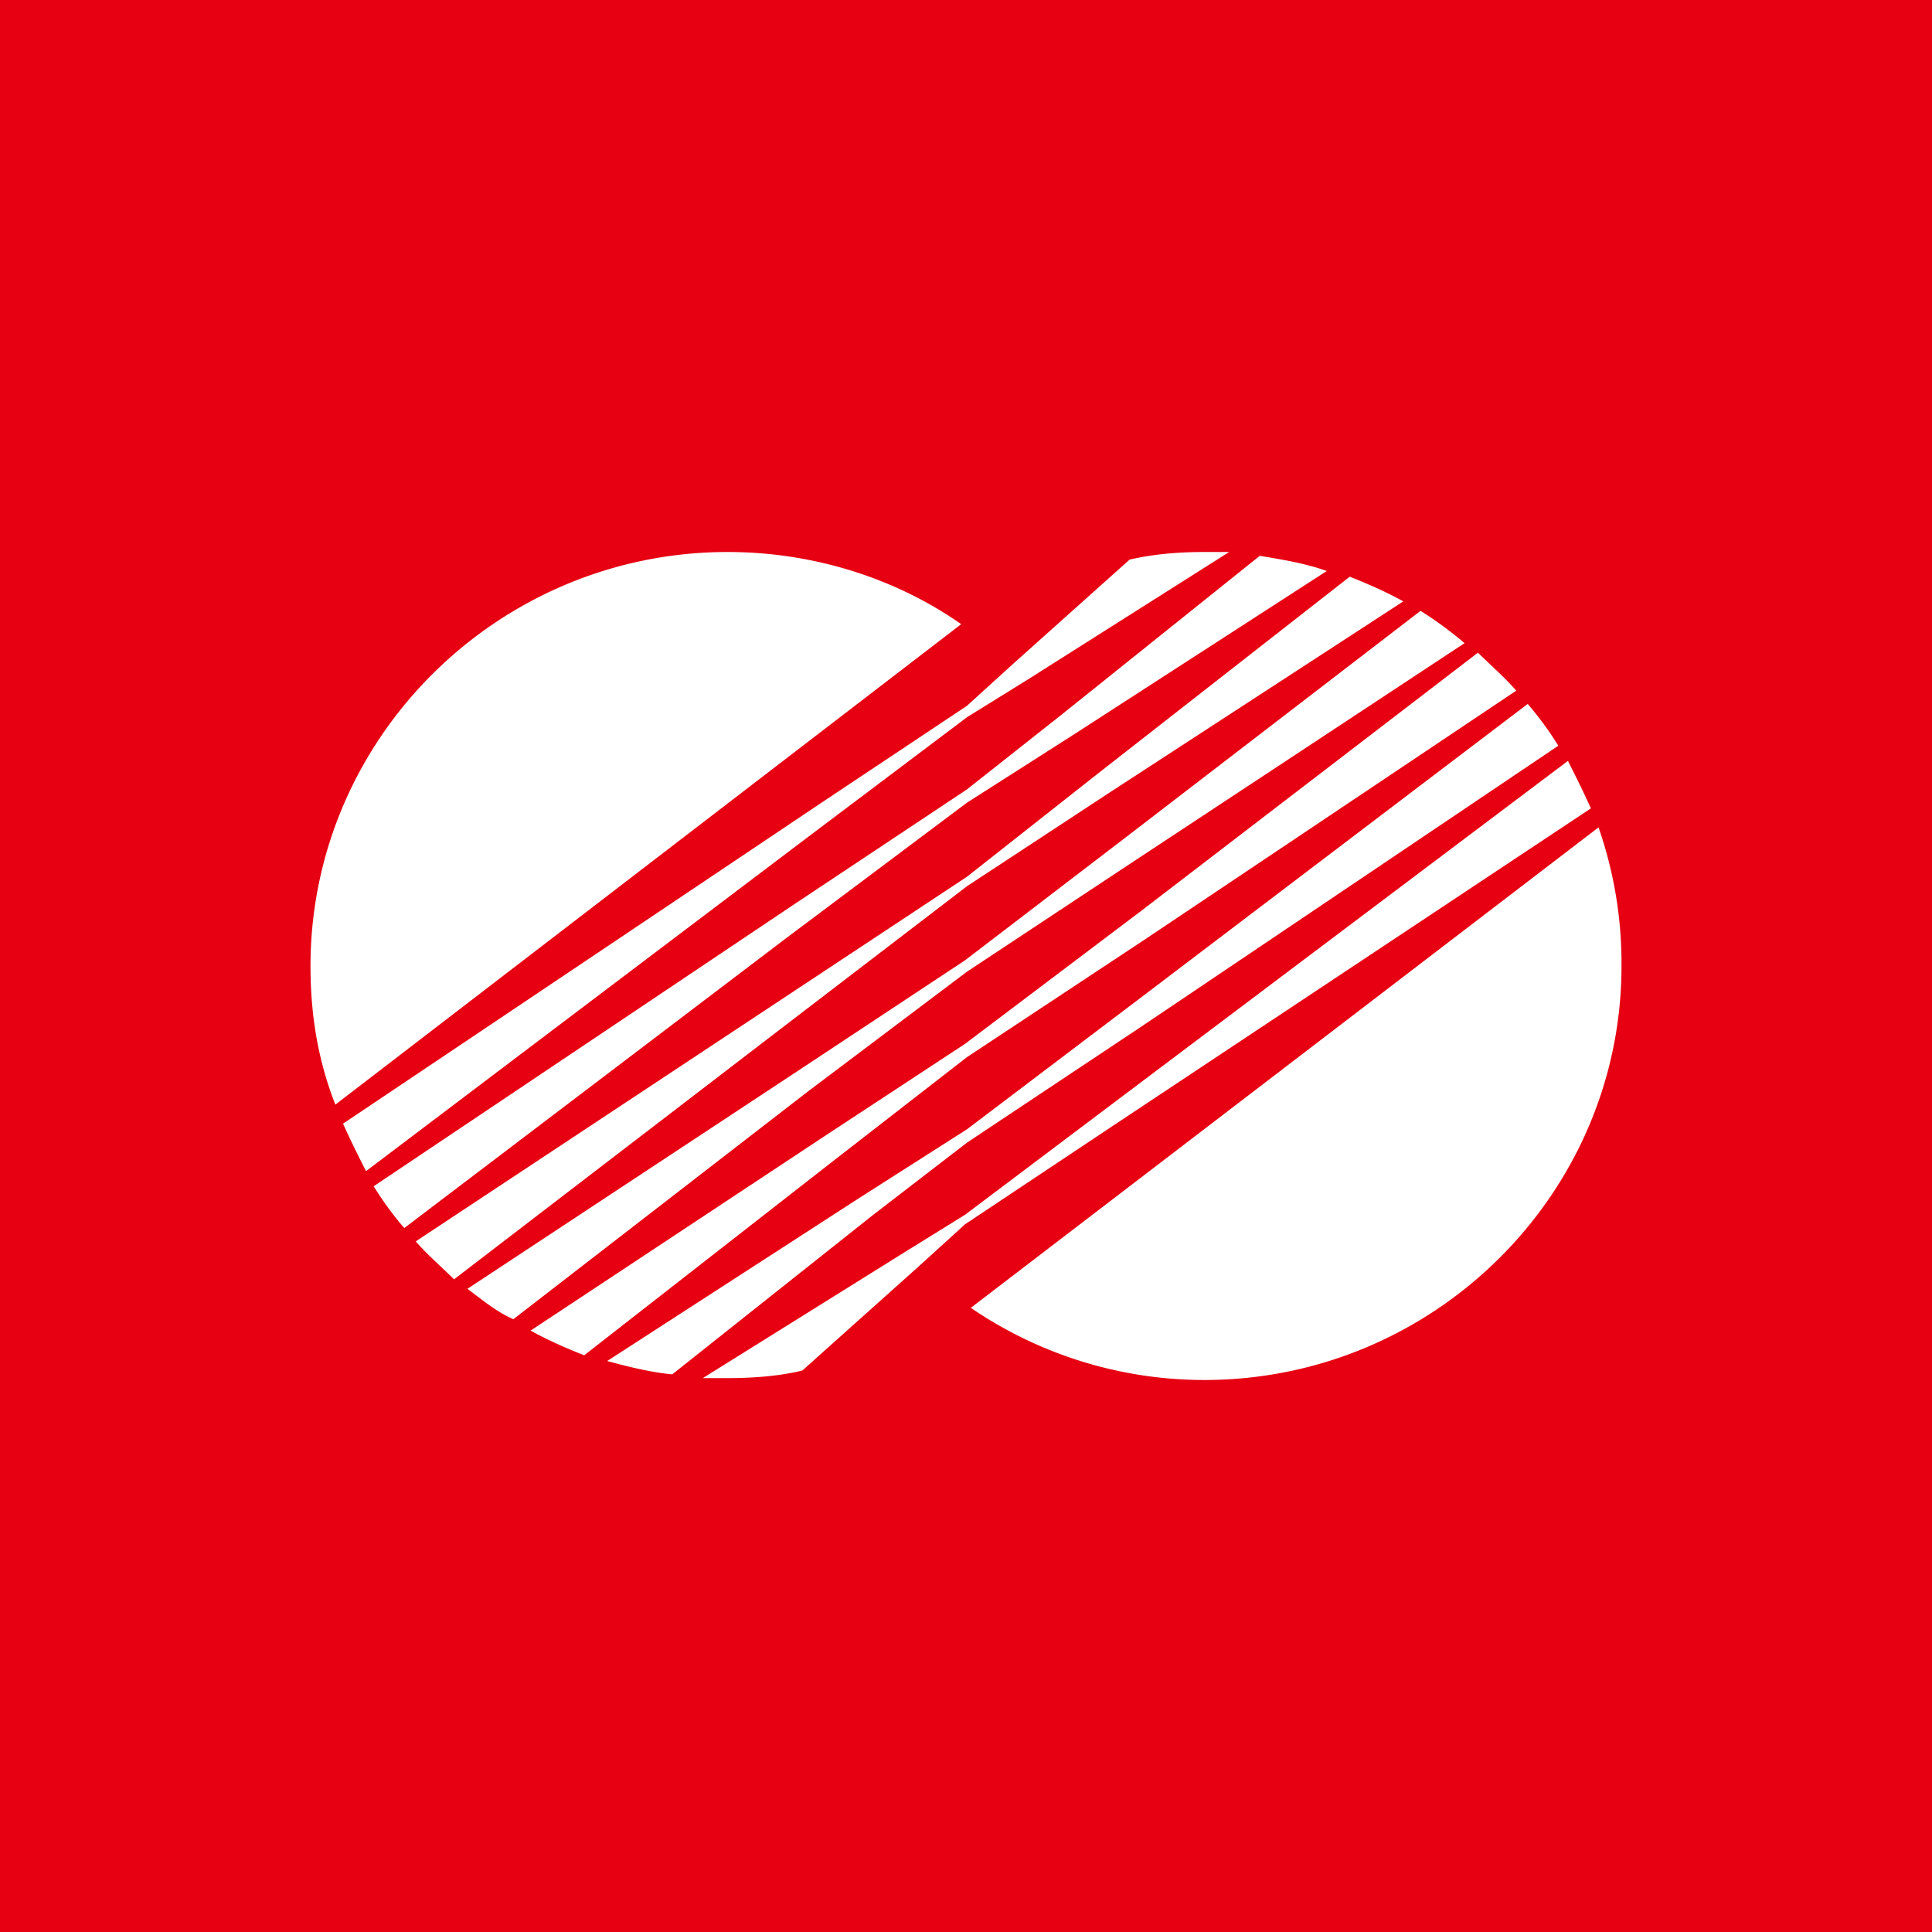
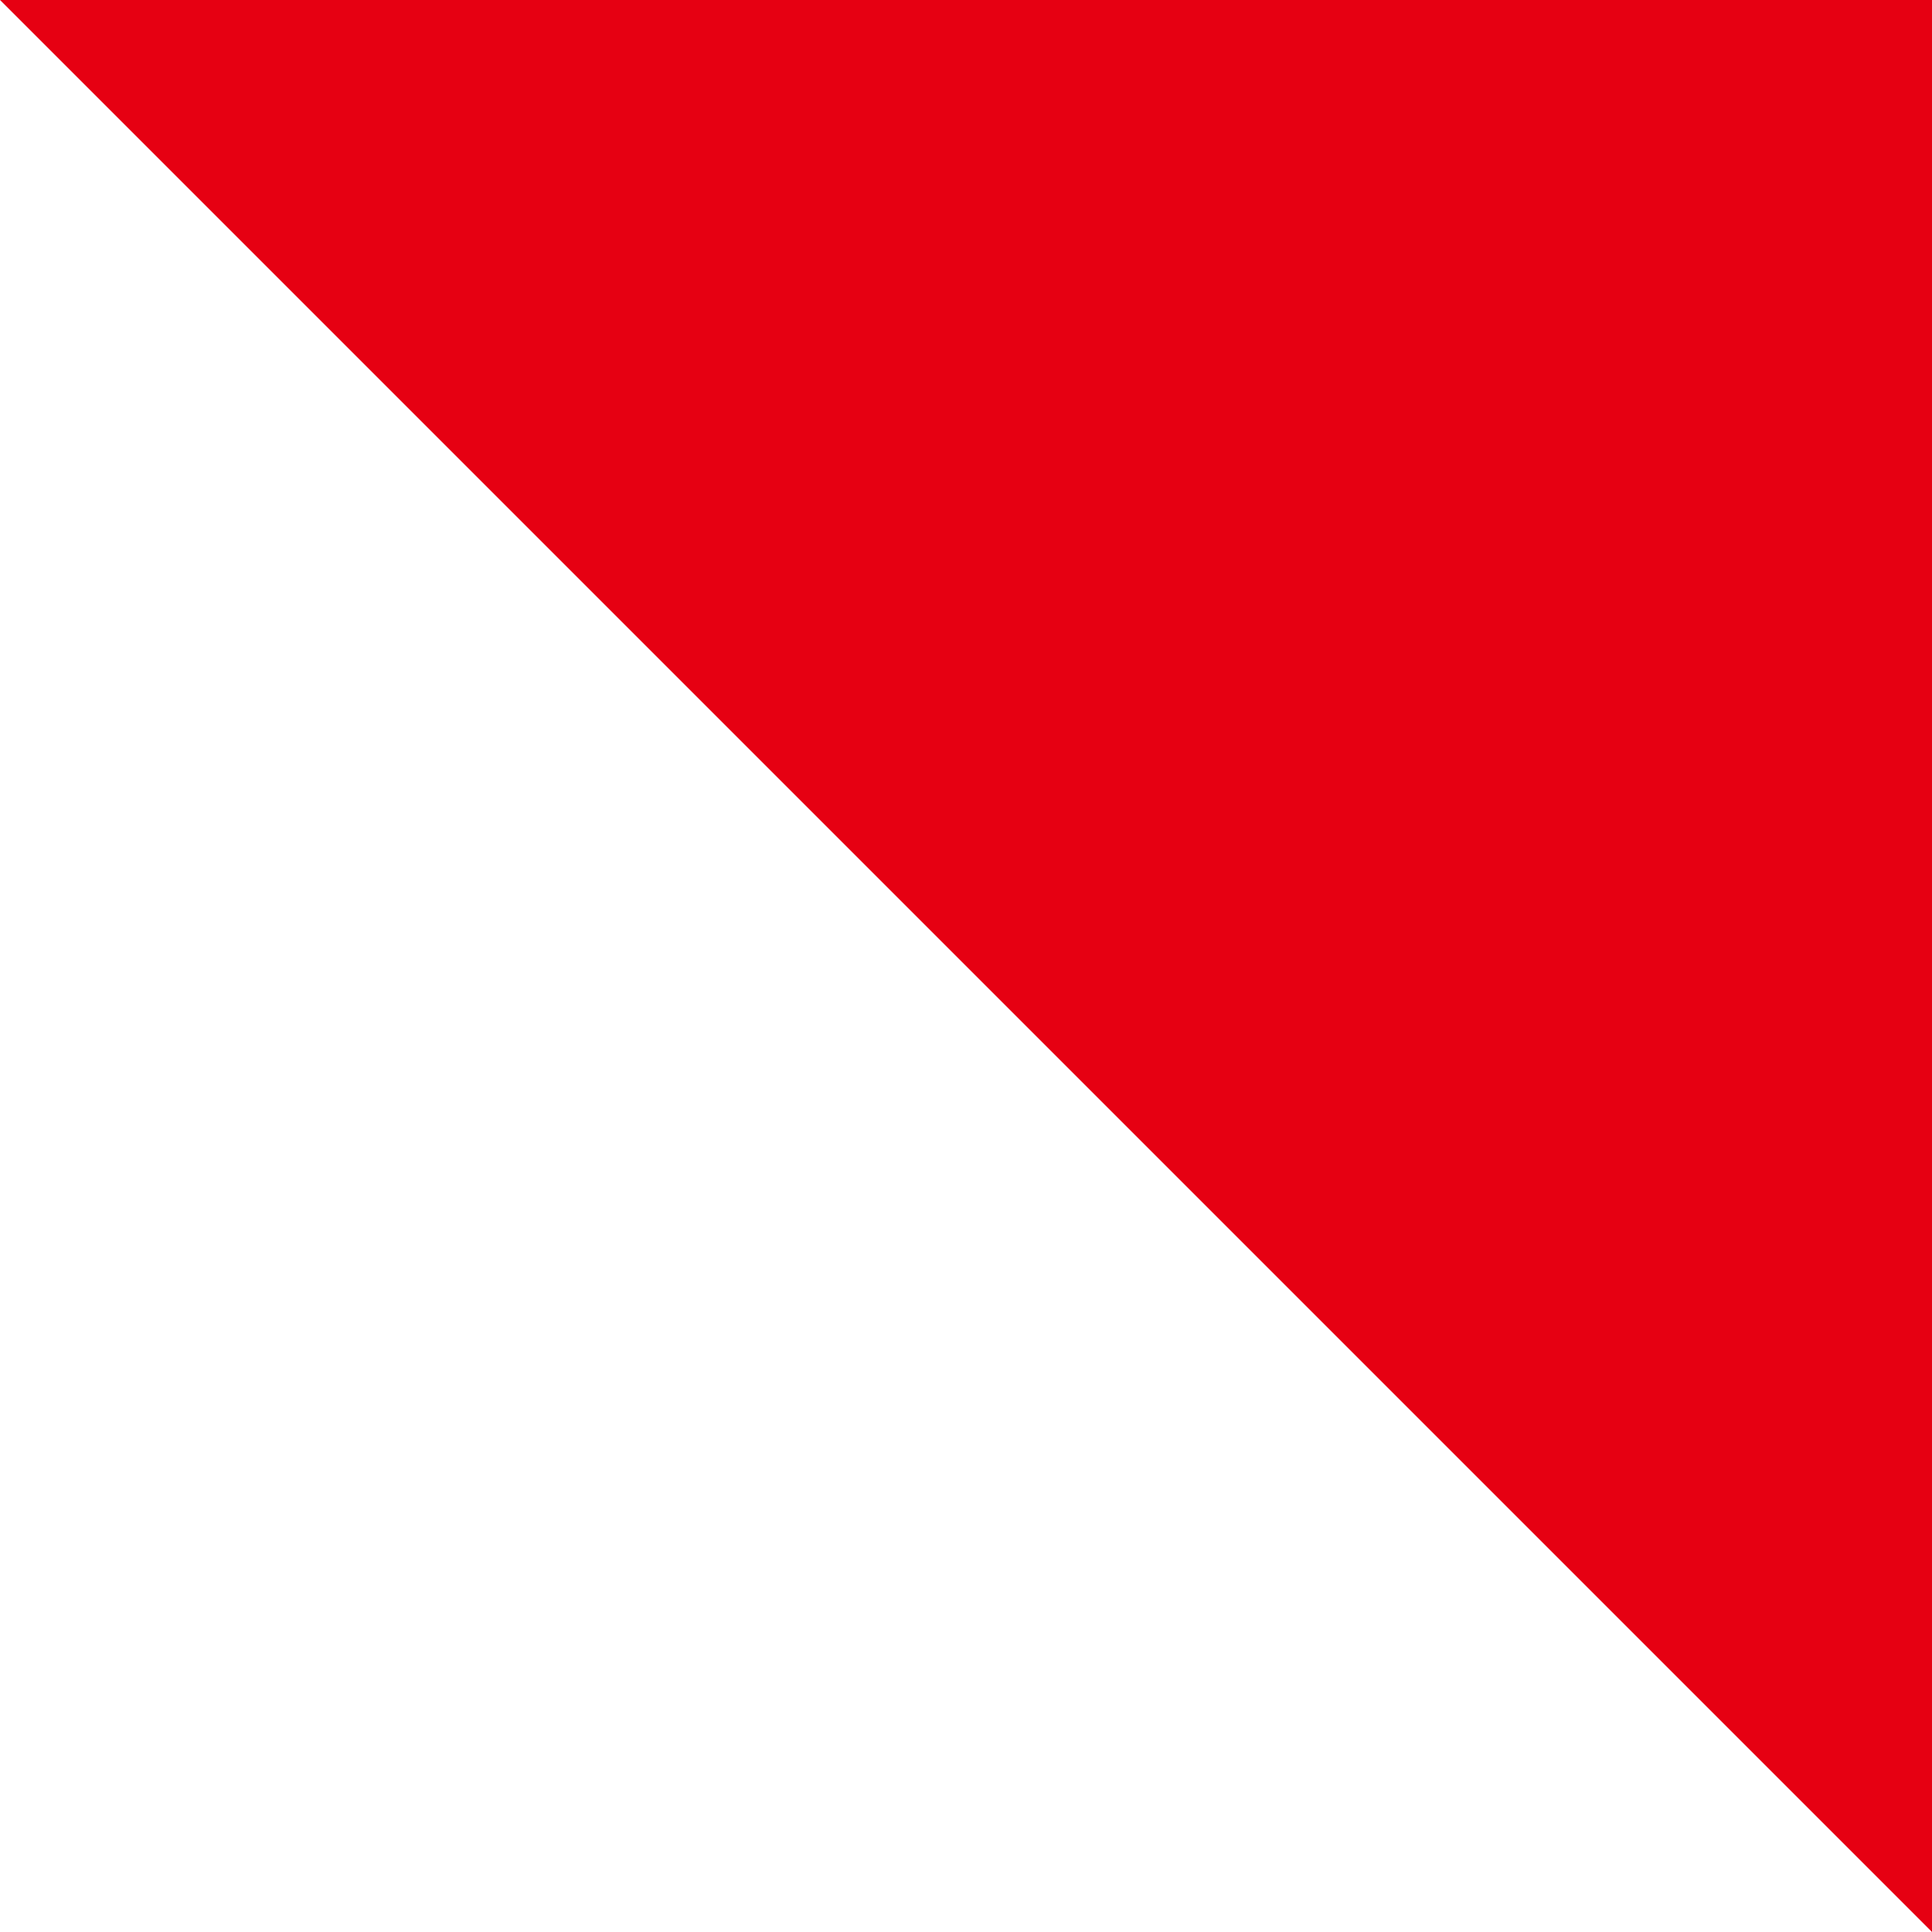
<svg xmlns="http://www.w3.org/2000/svg" width="56" height="56">
-   <path fill="#E60012" d="M0 0h56v56H0z" />
-   <path d="M46.113 23.431c-.222-.495-.444-.936-.666-1.376l-12.87 9.688-4.605 3.468-1.775 1.1-5.825 3.634h.722c.72 0 1.497-.055 2.163-.22l3.384-3.028 1.331-1.21 4.216-2.808 13.925-9.248zM46.334 23.982L28.14 37.908A11.995 11.995 0 0034.907 40C41.564 40 47 34.605 47 28a11.98 11.98 0 00-.666-4.018zM21.093 16C14.437 16 9 21.395 9 28c0 1.431.222 2.752.721 4.018l18.14-13.926C25.975 16.77 23.59 16 21.093 16zM28.028 25.688l4.105-2.697 8.543-5.56c-.5-.275-.998-.495-1.553-.715L31.8 22.44l-3.772 2.973-5.16 3.413-10.817 7.156c.333.385.721.715 1.11 1.1l9.763-7.486 5.104-3.908zM28.028 28.165l4.826-3.193 9.597-6.33c-.388-.33-.832-.66-1.276-.936l-8.598 6.606-4.605 3.523-4.826 3.192-9.597 6.33c.444.33.832.661 1.331.881l8.543-6.605 4.605-3.468zM28.028 30.642l5.159-3.413 10.762-7.21c-.333-.386-.721-.716-1.11-1.101l-9.763 7.486-5.104 3.853-4.105 2.697-8.488 5.615c.5.275 1 .495 1.554.715l7.267-5.67 3.828-2.972zM28.028 23.266l3.106-1.982 7.323-4.733c-.61-.22-1.276-.33-1.942-.44l-5.769 4.623-2.718 2.147-5.048 3.357-12.15 8.147c.278.44.555.826.888 1.211l11.095-8.422 5.215-3.908zM28.028 20.789l1.775-1.1L35.628 16h-.721c-.721 0-1.443.055-2.164.22l-3.384 3.028-1.331 1.21-4.216 2.808L9.943 32.57c.222.495.444.936.666 1.376l12.815-9.688 4.604-3.468zM28.028 33.12l5.048-3.359 12.093-8.146a9.73 9.73 0 00-.887-1.211l-11.095 8.422-5.16 3.908-3.106 1.981L17.6 39.45c.61.166 1.275.33 1.886.386l5.825-4.624 2.718-2.092z" fill="#fff" />
+   <path fill="#E60012" d="M0 0h56v56z" />
</svg>